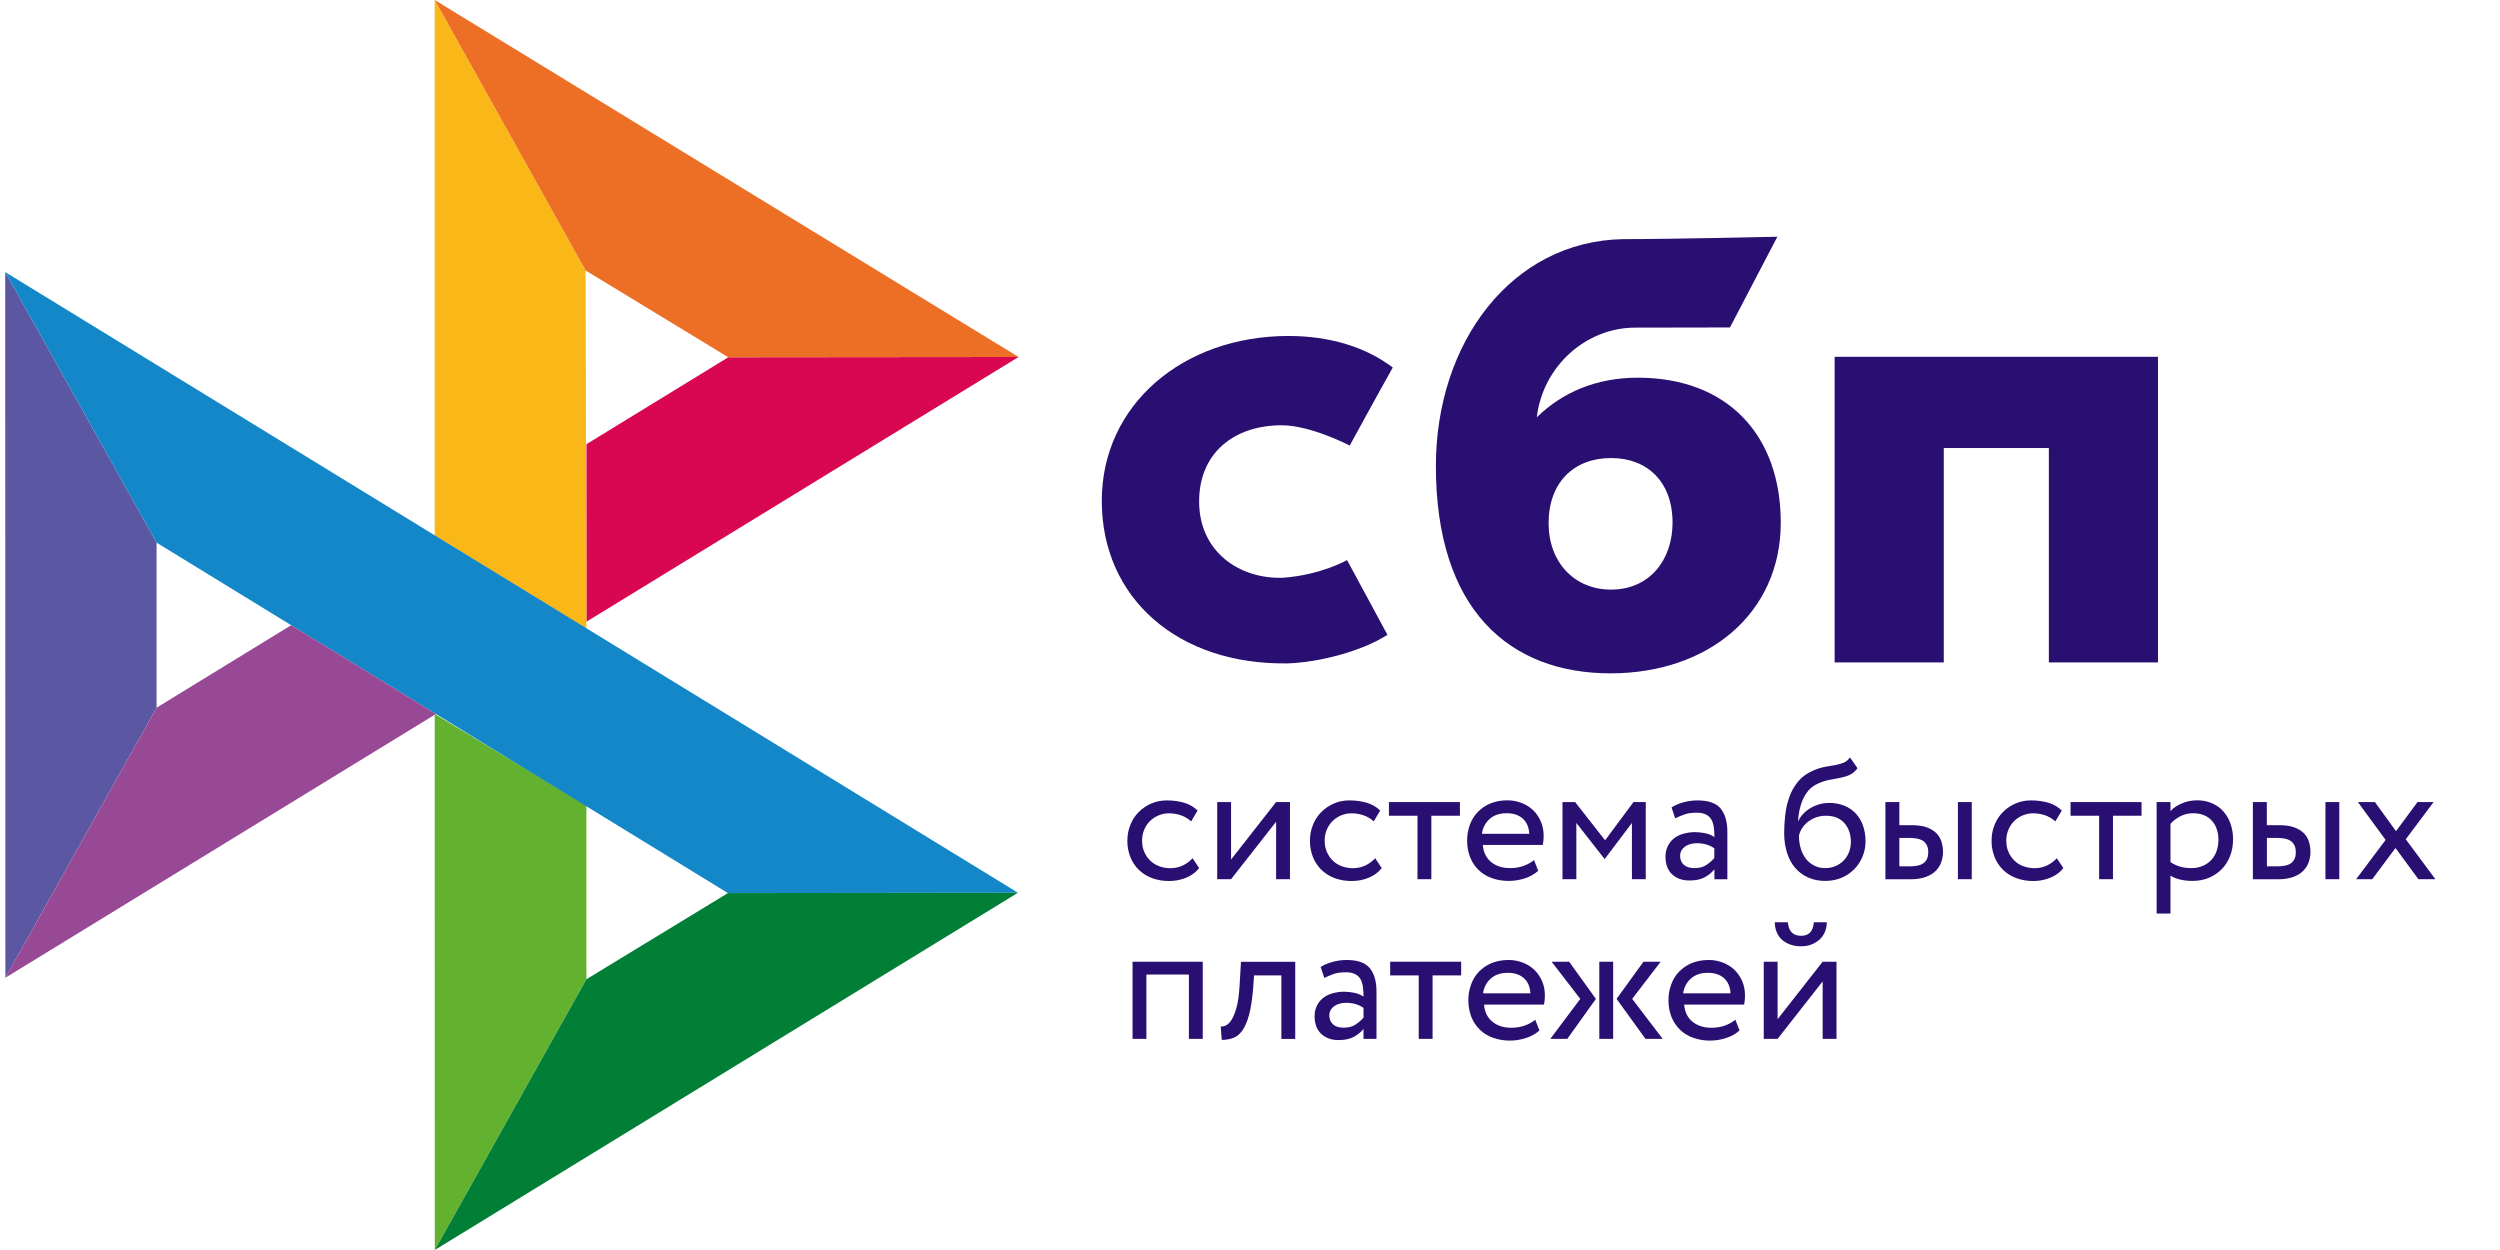
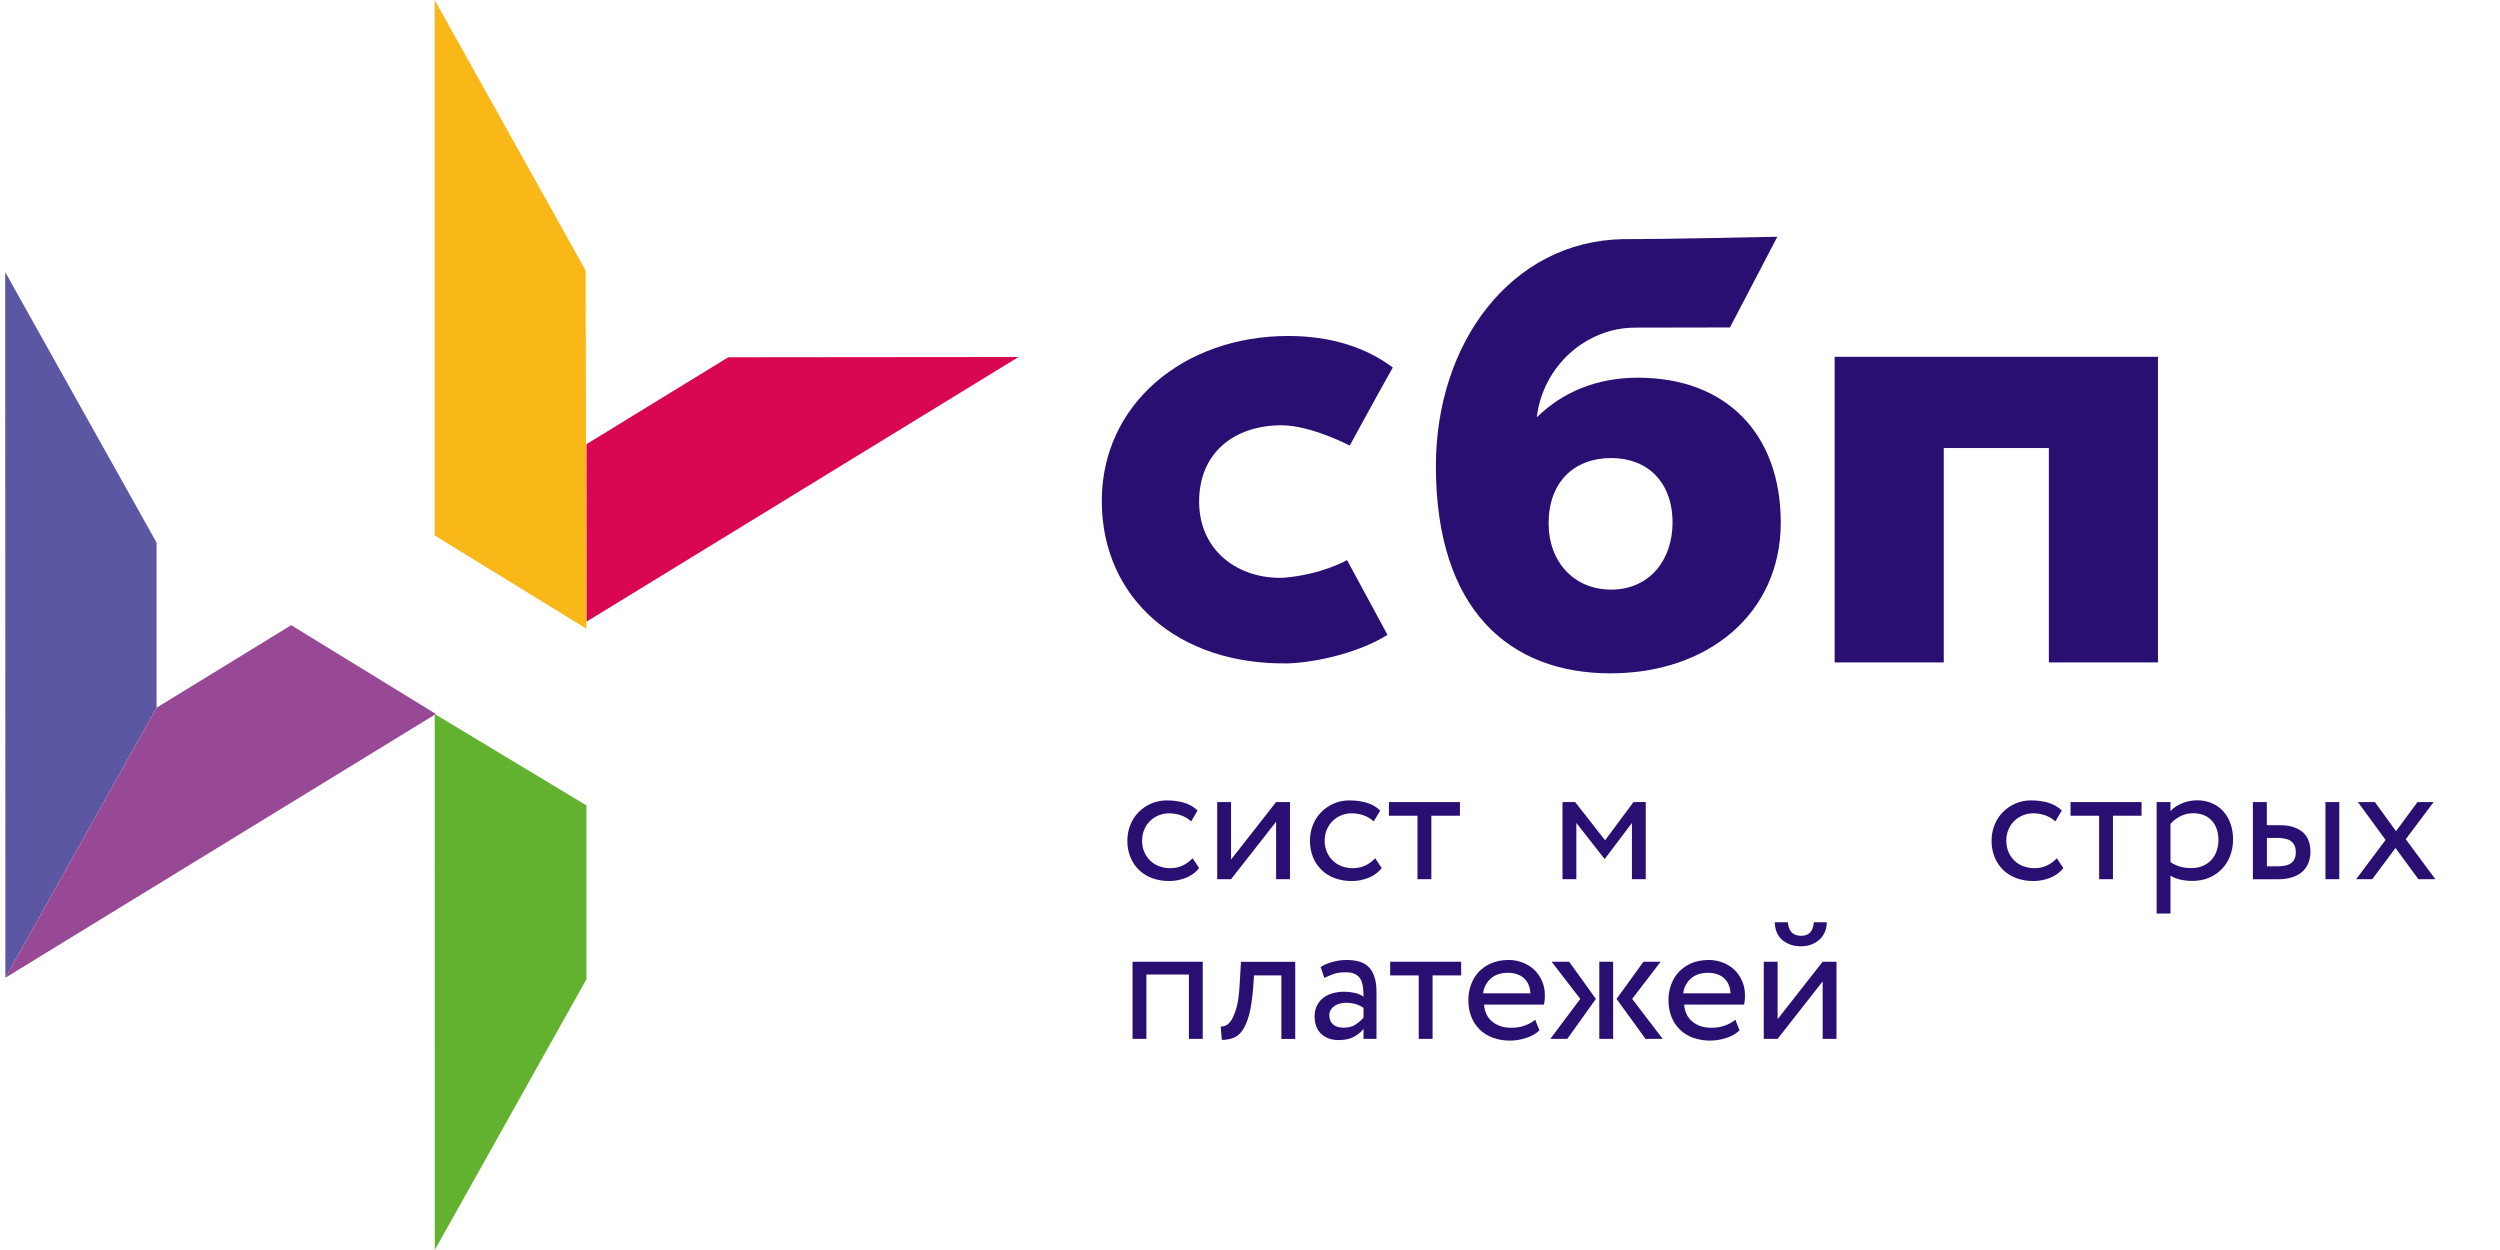
<svg xmlns="http://www.w3.org/2000/svg" width="240" height="120" viewBox="0 0 240 120" fill="none">
  <g clip-path="url(#clip0_58_126)">
    <path d="M207.165 34.254V63.592H196.689V43.011H186.602V63.592H176.126V34.252H207.165V34.254Z" fill="#290F71" />
    <path fill-rule="evenodd" clip-rule="evenodd" d="M154.611 64.641C163.989 64.641 170.953 58.891 170.953 50.173C170.953 41.736 165.815 36.258 157.228 36.258C153.265 36.258 149.995 37.654 147.532 40.06C148.12 35.086 152.327 31.453 156.959 31.453C158.028 31.453 166.076 31.436 166.076 31.436L170.627 22.727C170.627 22.727 160.523 22.957 155.826 22.957C145.094 23.145 137.845 32.9 137.845 44.748C137.845 58.55 144.915 64.641 154.611 64.641ZM154.668 43.972C158.15 43.972 160.564 46.261 160.564 50.172C160.564 53.694 158.419 56.594 154.668 56.602C151.08 56.602 148.666 53.914 148.666 50.233C148.666 46.319 151.08 43.972 154.668 43.972Z" fill="#290F71" />
    <path d="M129.318 53.77C129.318 53.77 126.844 55.196 123.149 55.466C118.901 55.592 115.116 52.909 115.116 48.142C115.116 43.492 118.456 40.827 123.042 40.827C125.854 40.827 129.574 42.776 129.574 42.776C129.574 42.776 132.296 37.781 133.706 35.283C131.124 33.326 127.685 32.253 123.685 32.253C113.59 32.253 105.771 38.835 105.771 48.083C105.771 57.449 113.12 63.878 123.685 63.684C126.638 63.574 130.712 62.537 133.195 60.942L129.318 53.77Z" fill="#290F71" />
    <path d="M0.5 26.12L15.032 52.095V67.939L0.517 93.863L0.5 26.12Z" fill="#5B57A2" />
    <path d="M56.297 42.643L69.914 34.297L97.782 34.271L56.297 59.685V42.643Z" fill="#D90751" />
    <path d="M56.22 25.967L56.297 60.357L41.731 51.407V0L56.22 25.967Z" fill="#FAB718" />
-     <path d="M97.782 34.271L69.913 34.297L56.22 25.967L41.731 0L97.782 34.271Z" fill="#ED6F26" />
    <path d="M56.297 94.007V77.322L41.731 68.542L41.739 120L56.297 94.007Z" fill="#63B22F" />
-     <path d="M69.88 85.737L15.031 52.095L0.5 26.12L97.723 85.703L69.88 85.737Z" fill="#1487C9" />
-     <path d="M41.74 120L56.296 94.007L69.879 85.737L97.722 85.703L41.74 120Z" fill="#017F36" />
    <path d="M0.517 93.863L41.85 68.543L27.954 60.017L15.032 67.939L0.517 93.863Z" fill="#984995" />
    <path d="M115.119 83.337C114.799 83.745 114.378 84.053 113.873 84.261C113.354 84.472 112.8 84.579 112.241 84.577C111.684 84.584 111.131 84.492 110.608 84.303C110.137 84.132 109.708 83.866 109.346 83.521C108.988 83.175 108.707 82.758 108.522 82.297C108.321 81.791 108.22 81.252 108.227 80.708C108.227 80.168 108.32 79.668 108.513 79.194C108.698 78.719 108.967 78.312 109.304 77.97C109.641 77.621 110.045 77.355 110.499 77.147C110.962 76.947 111.467 76.839 112.022 76.839C112.62 76.839 113.175 76.914 113.68 77.063C114.185 77.213 114.614 77.463 114.967 77.813L114.353 78.853C114.056 78.584 113.706 78.379 113.326 78.253C112.964 78.136 112.586 78.078 112.207 78.079C111.871 78.079 111.551 78.145 111.24 78.27C110.933 78.393 110.653 78.574 110.415 78.803C110.171 79.038 109.979 79.321 109.851 79.635C109.708 79.959 109.641 80.317 109.641 80.716C109.641 81.124 109.716 81.49 109.859 81.806C110.003 82.131 110.196 82.406 110.44 82.638C110.684 82.872 110.97 83.046 111.298 83.163C111.627 83.288 111.972 83.346 112.342 83.346C112.796 83.346 113.209 83.254 113.562 83.079C113.911 82.91 114.226 82.676 114.488 82.389L115.119 83.337ZM116.852 84.402V76.997H118.182V82.514L122.507 76.997H123.837V84.403H122.507V78.886L118.182 84.403L116.852 84.402ZM132.647 83.337C132.319 83.748 131.89 84.067 131.402 84.261C130.883 84.472 130.328 84.579 129.769 84.577C129.213 84.584 128.66 84.492 128.137 84.303C127.666 84.132 127.236 83.866 126.874 83.521C126.516 83.175 126.235 82.758 126.05 82.297C125.849 81.791 125.748 81.252 125.755 80.708C125.755 80.168 125.848 79.668 126.041 79.194C126.227 78.719 126.496 78.312 126.832 77.97C127.169 77.621 127.573 77.355 128.027 77.147C128.506 76.936 129.026 76.831 129.55 76.839C130.148 76.839 130.703 76.914 131.208 77.063C131.713 77.213 132.142 77.463 132.496 77.813L131.881 78.853C131.584 78.584 131.235 78.379 130.855 78.253C130.493 78.136 130.115 78.078 129.736 78.079C129.067 78.081 128.425 78.34 127.943 78.803C127.701 79.04 127.509 79.323 127.379 79.635C127.236 79.959 127.169 80.317 127.169 80.716C127.169 81.124 127.245 81.49 127.388 81.806C127.531 82.131 127.724 82.406 127.968 82.638C128.212 82.872 128.499 83.046 128.827 83.163C129.155 83.279 129.5 83.346 129.87 83.346C130.325 83.346 130.729 83.254 131.09 83.079C131.439 82.91 131.754 82.676 132.016 82.389L132.647 83.337ZM133.329 76.997H140.153V78.312H137.41V84.402H136.08V78.312H133.337V76.997H133.329Z" fill="#290F71" />
-     <path fill-rule="evenodd" clip-rule="evenodd" d="M146.364 84.328C146.869 84.17 147.298 83.928 147.668 83.596L147.264 82.564C147.02 82.781 146.692 82.964 146.297 83.114C145.901 83.264 145.455 83.338 144.967 83.338C144.235 83.338 143.629 83.147 143.149 82.756C142.67 82.364 142.409 81.816 142.35 81.116H148.106C148.165 80.858 148.19 80.567 148.19 80.226C148.19 79.718 148.097 79.261 147.912 78.845C147.739 78.441 147.488 78.075 147.172 77.771C146.851 77.469 146.473 77.234 146.061 77.081C145.629 76.913 145.169 76.828 144.706 76.831C144.083 76.831 143.536 76.939 143.057 77.139C142.604 77.329 142.194 77.609 141.853 77.963C141.521 78.314 141.266 78.73 141.105 79.186C140.927 79.67 140.838 80.183 140.844 80.7C140.844 81.283 140.945 81.815 141.13 82.29C141.31 82.75 141.585 83.167 141.938 83.513C142.283 83.853 142.703 84.112 143.2 84.295C143.732 84.483 144.293 84.576 144.858 84.569C145.369 84.566 145.877 84.484 146.364 84.328ZM142.998 78.628C143.41 78.254 143.957 78.071 144.647 78.071C145.295 78.071 145.817 78.246 146.196 78.596C146.575 78.945 146.776 79.428 146.81 80.043H142.266C142.33 79.498 142.59 78.995 142.998 78.628Z" fill="#290F71" />
    <path d="M149.999 76.997H151.211L154.089 80.667L156.815 76.997H157.993V84.403H156.664V79.003L154.072 82.439H154.021L151.329 79.002V84.402H149.999V76.997Z" fill="#290F71" />
-     <path fill-rule="evenodd" clip-rule="evenodd" d="M161.611 77.022C161.207 77.127 160.821 77.293 160.467 77.512L160.82 78.562C161.123 78.412 161.426 78.287 161.729 78.179C162.032 78.07 162.419 78.02 162.882 78.02C163.252 78.02 163.547 78.079 163.774 78.195C164.001 78.303 164.169 78.47 164.287 78.67C164.405 78.87 164.481 79.119 164.523 79.41C164.565 79.701 164.582 80.017 164.582 80.359C164.309 80.169 163.999 80.041 163.673 79.984C163.357 79.921 163.036 79.888 162.714 79.884C162.318 79.884 161.948 79.943 161.594 80.042C161.241 80.142 160.938 80.292 160.694 80.492C160.445 80.692 160.243 80.944 160.105 81.232C159.956 81.547 159.882 81.891 159.886 82.239C159.886 82.963 160.097 83.529 160.517 83.929C160.938 84.328 161.493 84.527 162.183 84.527C162.806 84.527 163.303 84.419 163.681 84.203C164.06 83.986 164.363 83.737 164.582 83.454V84.411H165.827V79.868C165.827 78.902 165.617 78.154 165.188 77.629C164.767 77.105 164.018 76.839 162.958 76.839C162.486 76.839 162.04 76.905 161.611 77.022ZM163.834 83.022C163.531 83.238 163.135 83.337 162.647 83.337C162.218 83.337 161.881 83.229 161.646 83.021C161.41 82.805 161.292 82.522 161.292 82.172C161.292 81.965 161.334 81.79 161.427 81.632C161.52 81.474 161.646 81.349 161.789 81.249C161.945 81.144 162.119 81.068 162.302 81.024C162.496 80.974 162.689 80.949 162.891 80.949C163.548 80.949 164.111 81.107 164.574 81.44V82.38C164.355 82.624 164.107 82.841 163.834 83.022ZM177.567 74.392C177.836 74.268 178.088 74.06 178.324 73.752L177.6 72.712C177.415 72.962 177.205 73.136 176.969 73.228C176.718 73.326 176.459 73.398 176.195 73.444L175.943 73.489C175.724 73.527 175.489 73.569 175.236 73.611C174.83 73.686 174.434 73.809 174.058 73.977C173.46 74.235 172.981 74.584 172.619 75.025C172.257 75.466 171.971 75.965 171.777 76.515C171.58 77.072 171.448 77.65 171.382 78.237C171.314 78.837 171.281 79.41 171.281 79.959C171.281 80.667 171.373 81.307 171.558 81.881C171.744 82.456 172.004 82.938 172.349 83.329C172.694 83.729 173.107 84.029 173.595 84.245C174.083 84.461 174.63 84.569 175.244 84.569C175.808 84.569 176.33 84.461 176.801 84.261C177.255 84.069 177.667 83.789 178.013 83.438C178.349 83.096 178.619 82.688 178.804 82.231C178.997 81.773 179.09 81.282 179.09 80.766C179.09 80.209 179.006 79.702 178.846 79.252C178.698 78.823 178.463 78.429 178.156 78.096C177.847 77.768 177.471 77.512 177.053 77.346C176.592 77.165 176.101 77.074 175.606 77.08C175.286 77.08 174.975 77.122 174.672 77.205C174.377 77.288 174.094 77.408 173.83 77.563C173.573 77.71 173.338 77.891 173.132 78.103C172.93 78.312 172.762 78.545 172.644 78.811H172.61C172.636 78.47 172.678 78.121 172.753 77.763C172.829 77.405 172.938 77.063 173.082 76.739C173.225 76.415 173.41 76.123 173.637 75.857C173.88 75.588 174.178 75.376 174.512 75.233C174.878 75.058 175.266 74.933 175.665 74.859L175.929 74.811C176.192 74.763 176.443 74.717 176.683 74.667C177.003 74.601 177.297 74.516 177.567 74.392ZM172.888 81.507C172.757 81.087 172.695 80.649 172.703 80.209C172.759 79.957 172.862 79.717 173.006 79.502C173.149 79.277 173.334 79.078 173.553 78.902C174.047 78.515 174.658 78.307 175.286 78.312C176.069 78.312 176.658 78.553 177.07 79.028C177.483 79.51 177.685 80.109 177.685 80.833C177.685 81.191 177.617 81.516 177.5 81.815C177.386 82.11 177.214 82.379 176.994 82.606C176.775 82.834 176.512 83.014 176.221 83.138C175.918 83.271 175.589 83.338 175.219 83.338C174.849 83.338 174.512 83.263 174.201 83.113C173.892 82.966 173.618 82.753 173.401 82.489C173.173 82.195 172.999 81.862 172.888 81.507ZM189.289 76.997H187.959V84.403H189.289V76.997ZM181.008 76.997H182.338V79.219H183.567C184.147 79.219 184.618 79.294 184.997 79.435C185.376 79.577 185.679 79.768 185.906 80.001C186.133 80.234 186.293 80.509 186.386 80.816C186.478 81.124 186.529 81.44 186.529 81.773C186.529 82.106 186.478 82.423 186.369 82.739C186.268 83.055 186.091 83.329 185.855 83.579C185.62 83.829 185.3 84.029 184.896 84.179C184.492 84.328 184.004 84.411 183.415 84.411H181V76.997H181.008ZM182.338 80.458V83.171H183.306C183.971 83.171 184.442 83.055 184.711 82.821C184.981 82.588 185.115 82.256 185.115 81.815C185.115 81.365 184.972 81.025 184.703 80.791C184.425 80.558 183.962 80.441 183.323 80.441H182.338V80.458Z" fill="#290F71" />
    <path d="M198.083 83.337C197.763 83.745 197.342 84.053 196.837 84.261C196.318 84.472 195.764 84.579 195.205 84.577C194.648 84.584 194.095 84.492 193.572 84.303C193.101 84.132 192.672 83.866 192.31 83.521C191.952 83.175 191.671 82.758 191.485 82.297C191.284 81.791 191.185 81.252 191.191 80.708C191.191 80.168 191.283 79.668 191.477 79.194C191.662 78.719 191.931 78.312 192.268 77.97C192.605 77.621 193.008 77.355 193.463 77.147C193.942 76.936 194.462 76.831 194.986 76.839C195.583 76.839 196.139 76.914 196.644 77.063C197.149 77.213 197.578 77.463 197.931 77.813L197.317 78.853C197.02 78.584 196.67 78.379 196.29 78.253C195.928 78.136 195.55 78.078 195.171 78.079C194.835 78.079 194.515 78.145 194.203 78.27C193.896 78.393 193.617 78.574 193.379 78.803C193.137 79.04 192.945 79.322 192.815 79.635C192.672 79.959 192.605 80.317 192.605 80.716C192.605 81.124 192.68 81.49 192.823 81.806C192.966 82.131 193.16 82.406 193.404 82.638C193.648 82.872 193.934 83.046 194.262 83.163C194.591 83.279 194.936 83.346 195.306 83.346C195.76 83.346 196.164 83.254 196.526 83.079C196.875 82.91 197.19 82.676 197.452 82.389L198.083 83.337ZM198.764 76.997H205.589V78.312H202.845V84.402H201.516V78.312H198.773V76.997H198.764Z" fill="#290F71" />
    <path fill-rule="evenodd" clip-rule="evenodd" d="M208.366 76.998H207.036V87.698H208.366V84.062C208.635 84.237 208.955 84.362 209.325 84.445C209.695 84.528 210.082 84.569 210.478 84.569C211.067 84.569 211.597 84.461 212.077 84.262C212.537 84.065 212.954 83.779 213.305 83.422C213.65 83.063 213.911 82.647 214.096 82.156C214.281 81.666 214.374 81.141 214.374 80.584C214.374 80.034 214.29 79.527 214.13 79.069C213.979 78.634 213.745 78.232 213.44 77.888C213.14 77.551 212.769 77.287 212.354 77.114C211.899 76.918 211.409 76.822 210.915 76.831C210.394 76.831 209.906 76.931 209.443 77.131C208.98 77.331 208.618 77.571 208.366 77.871V76.998ZM209.292 78.371C209.671 78.171 210.083 78.071 210.529 78.071C210.916 78.071 211.261 78.129 211.573 78.254C211.876 78.379 212.128 78.554 212.339 78.787C212.549 79.02 212.709 79.287 212.81 79.602C212.919 79.918 212.97 80.26 212.97 80.634C212.97 81.034 212.902 81.391 212.785 81.724C212.674 82.039 212.499 82.329 212.271 82.573C212.041 82.814 211.763 83.004 211.455 83.13C211.111 83.273 210.741 83.344 210.369 83.338C210.008 83.338 209.671 83.297 209.351 83.214C209 83.118 208.668 82.966 208.367 82.764V79.094C208.602 78.812 208.914 78.571 209.292 78.371ZM224.573 76.997H223.243V84.403H224.573V76.997ZM216.284 76.997H217.614V79.219H218.842C219.423 79.219 219.894 79.294 220.273 79.435C220.652 79.577 220.955 79.768 221.182 80.001C221.409 80.234 221.569 80.509 221.661 80.816C221.754 81.124 221.804 81.44 221.804 81.773C221.804 82.106 221.754 82.423 221.645 82.739C221.544 83.055 221.367 83.329 221.131 83.579C220.896 83.829 220.576 84.029 220.172 84.179C219.768 84.328 219.28 84.411 218.691 84.411H216.276V76.997H216.284ZM217.623 80.458V83.171H218.591C219.255 83.171 219.727 83.055 219.996 82.821C220.265 82.588 220.4 82.256 220.4 81.815C220.4 81.365 220.257 81.025 219.988 80.791C219.71 80.558 219.247 80.441 218.608 80.441H217.623V80.458Z" fill="#290F71" />
    <path d="M230.952 80.567L233.796 84.403H232.164L229.967 81.407L227.737 84.403H226.189L229.016 80.633L226.357 76.997H227.99L230.018 79.793L232.079 76.997H233.628L230.952 80.567ZM114.135 93.556H110.054V99.73H108.724V92.325H115.464V99.73H114.135V93.556ZM123.012 93.639H120.387L120.302 94.887C120.21 95.944 120.084 96.793 119.907 97.441C119.73 98.091 119.511 98.59 119.259 98.939C119.007 99.289 118.712 99.53 118.375 99.647C118.027 99.773 117.659 99.835 117.29 99.83L117.189 98.548C117.332 98.556 117.5 98.523 117.685 98.44C117.871 98.357 118.056 98.174 118.232 97.9C118.409 97.616 118.569 97.217 118.712 96.701C118.855 96.177 118.948 95.495 118.998 94.637L119.133 92.332H124.342V99.738H123.012V93.639Z" fill="#290F71" />
    <path fill-rule="evenodd" clip-rule="evenodd" d="M127.927 92.342C127.497 92.458 127.11 92.624 126.782 92.832L127.136 93.881C127.439 93.731 127.742 93.606 128.044 93.498C128.347 93.39 128.735 93.34 129.197 93.34C129.568 93.34 129.862 93.398 130.089 93.514C130.317 93.623 130.485 93.789 130.603 93.989C130.72 94.189 130.796 94.439 130.838 94.729C130.88 95.021 130.897 95.337 130.897 95.678C130.624 95.488 130.314 95.361 129.988 95.304C129.672 95.241 129.351 95.207 129.029 95.204C128.634 95.204 128.263 95.262 127.91 95.362C127.556 95.462 127.253 95.612 127.009 95.812C126.76 96.011 126.558 96.264 126.42 96.552C126.272 96.867 126.197 97.211 126.202 97.559C126.202 98.282 126.412 98.849 126.833 99.248C127.253 99.647 127.809 99.847 128.499 99.847C129.122 99.847 129.618 99.739 129.997 99.522C130.375 99.306 130.678 99.056 130.897 98.773V99.73H132.143V95.187C132.143 94.222 131.932 93.473 131.503 92.949C131.082 92.424 130.333 92.159 129.273 92.159C128.818 92.159 128.365 92.221 127.927 92.342ZM130.157 98.34C129.855 98.557 129.459 98.657 128.971 98.657C128.533 98.657 128.205 98.549 127.97 98.34C127.734 98.124 127.616 97.841 127.616 97.492C127.616 97.284 127.658 97.109 127.751 96.951C127.843 96.793 127.97 96.668 128.113 96.568C128.256 96.468 128.432 96.393 128.626 96.343C128.818 96.293 129.016 96.268 129.215 96.269C129.871 96.269 130.435 96.427 130.898 96.759V97.699C130.679 97.943 130.43 98.159 130.157 98.34Z" fill="#290F71" />
    <path d="M133.446 92.325H140.271V93.639H137.527V99.73H136.198V93.64H133.455V92.325H133.446Z" fill="#290F71" />
    <path fill-rule="evenodd" clip-rule="evenodd" d="M146.482 99.655C146.987 99.497 147.416 99.255 147.786 98.923L147.382 97.891C147.138 98.108 146.81 98.291 146.414 98.441C146.019 98.591 145.573 98.665 145.085 98.665C144.353 98.665 143.747 98.474 143.267 98.083C142.787 97.692 142.527 97.143 142.468 96.443H148.224C148.282 96.186 148.308 95.894 148.308 95.553C148.308 95.046 148.215 94.588 148.03 94.172C147.857 93.768 147.605 93.403 147.289 93.099C146.969 92.796 146.591 92.561 146.179 92.408C145.747 92.24 145.287 92.155 144.824 92.158C144.201 92.158 143.654 92.266 143.175 92.466C142.721 92.656 142.312 92.936 141.971 93.29C141.639 93.641 141.384 94.058 141.222 94.513C141.044 94.998 140.956 95.51 140.961 96.027C140.961 96.61 141.062 97.142 141.247 97.617C141.433 98.091 141.71 98.499 142.055 98.84C142.4 99.181 142.821 99.439 143.318 99.622C143.849 99.811 144.41 99.904 144.975 99.897C145.472 99.897 145.977 99.813 146.482 99.655ZM143.108 93.947C143.52 93.573 144.067 93.39 144.757 93.39C145.414 93.39 145.927 93.573 146.306 93.914C146.684 94.264 146.886 94.746 146.92 95.362H142.376C142.44 94.817 142.7 94.314 143.108 93.947ZM148.956 92.325H150.639L153.205 95.895L150.462 99.73H148.83L151.707 95.894L148.956 92.325ZM153.533 92.325H154.863V99.73H153.533V92.325ZM159.617 99.73L156.689 95.894L159.424 92.324H157.774L155.191 95.894L157.968 99.73H159.617ZM165.693 99.655C166.198 99.497 166.627 99.255 166.997 98.923L166.593 97.891C166.349 98.108 166.021 98.291 165.626 98.441C165.23 98.591 164.784 98.665 164.296 98.665C163.564 98.665 162.958 98.474 162.478 98.083C161.999 97.692 161.738 97.143 161.679 96.443H167.435C167.494 96.186 167.519 95.894 167.519 95.553C167.519 95.046 167.427 94.588 167.241 94.172C167.068 93.768 166.817 93.403 166.501 93.099C166.18 92.796 165.803 92.561 165.39 92.408C164.958 92.24 164.498 92.155 164.035 92.158C163.413 92.158 162.866 92.266 162.386 92.466C161.933 92.656 161.524 92.936 161.183 93.29C160.85 93.641 160.595 94.057 160.434 94.513C160.256 94.997 160.167 95.51 160.173 96.027C160.173 96.61 160.274 97.142 160.459 97.617C160.644 98.091 160.922 98.499 161.267 98.84C161.612 99.181 162.032 99.439 162.529 99.622C163.061 99.811 163.622 99.904 164.187 99.897C164.698 99.893 165.206 99.811 165.693 99.655ZM162.319 93.947C162.732 93.573 163.279 93.39 163.969 93.39C164.617 93.39 165.138 93.573 165.517 93.914C165.896 94.264 166.098 94.746 166.131 95.362H161.587C161.651 94.817 161.911 94.314 162.319 93.947ZM172.914 89.837C172.131 89.837 171.702 89.404 171.635 88.539H170.381C170.381 88.871 170.44 89.171 170.549 89.454C170.659 89.737 170.819 89.978 171.029 90.178C171.239 90.378 171.509 90.536 171.82 90.66C172.131 90.785 172.493 90.843 172.905 90.843C173.284 90.843 173.621 90.785 173.924 90.66C174.227 90.544 174.479 90.378 174.698 90.178C174.908 89.978 175.077 89.737 175.194 89.454C175.312 89.171 175.371 88.871 175.371 88.539H174.126C174.067 89.404 173.654 89.837 172.914 89.837ZM169.32 92.324V99.73H170.65L174.975 94.213V99.73H176.305V92.324H174.975L170.65 97.841V92.324H169.32Z" fill="#290F71" />
  </g>
  <defs>
    <clipPath id="clip0_58_126">
      <rect width="239" height="120" fill="white" transform="translate(0.5)" />
    </clipPath>
  </defs>
</svg>